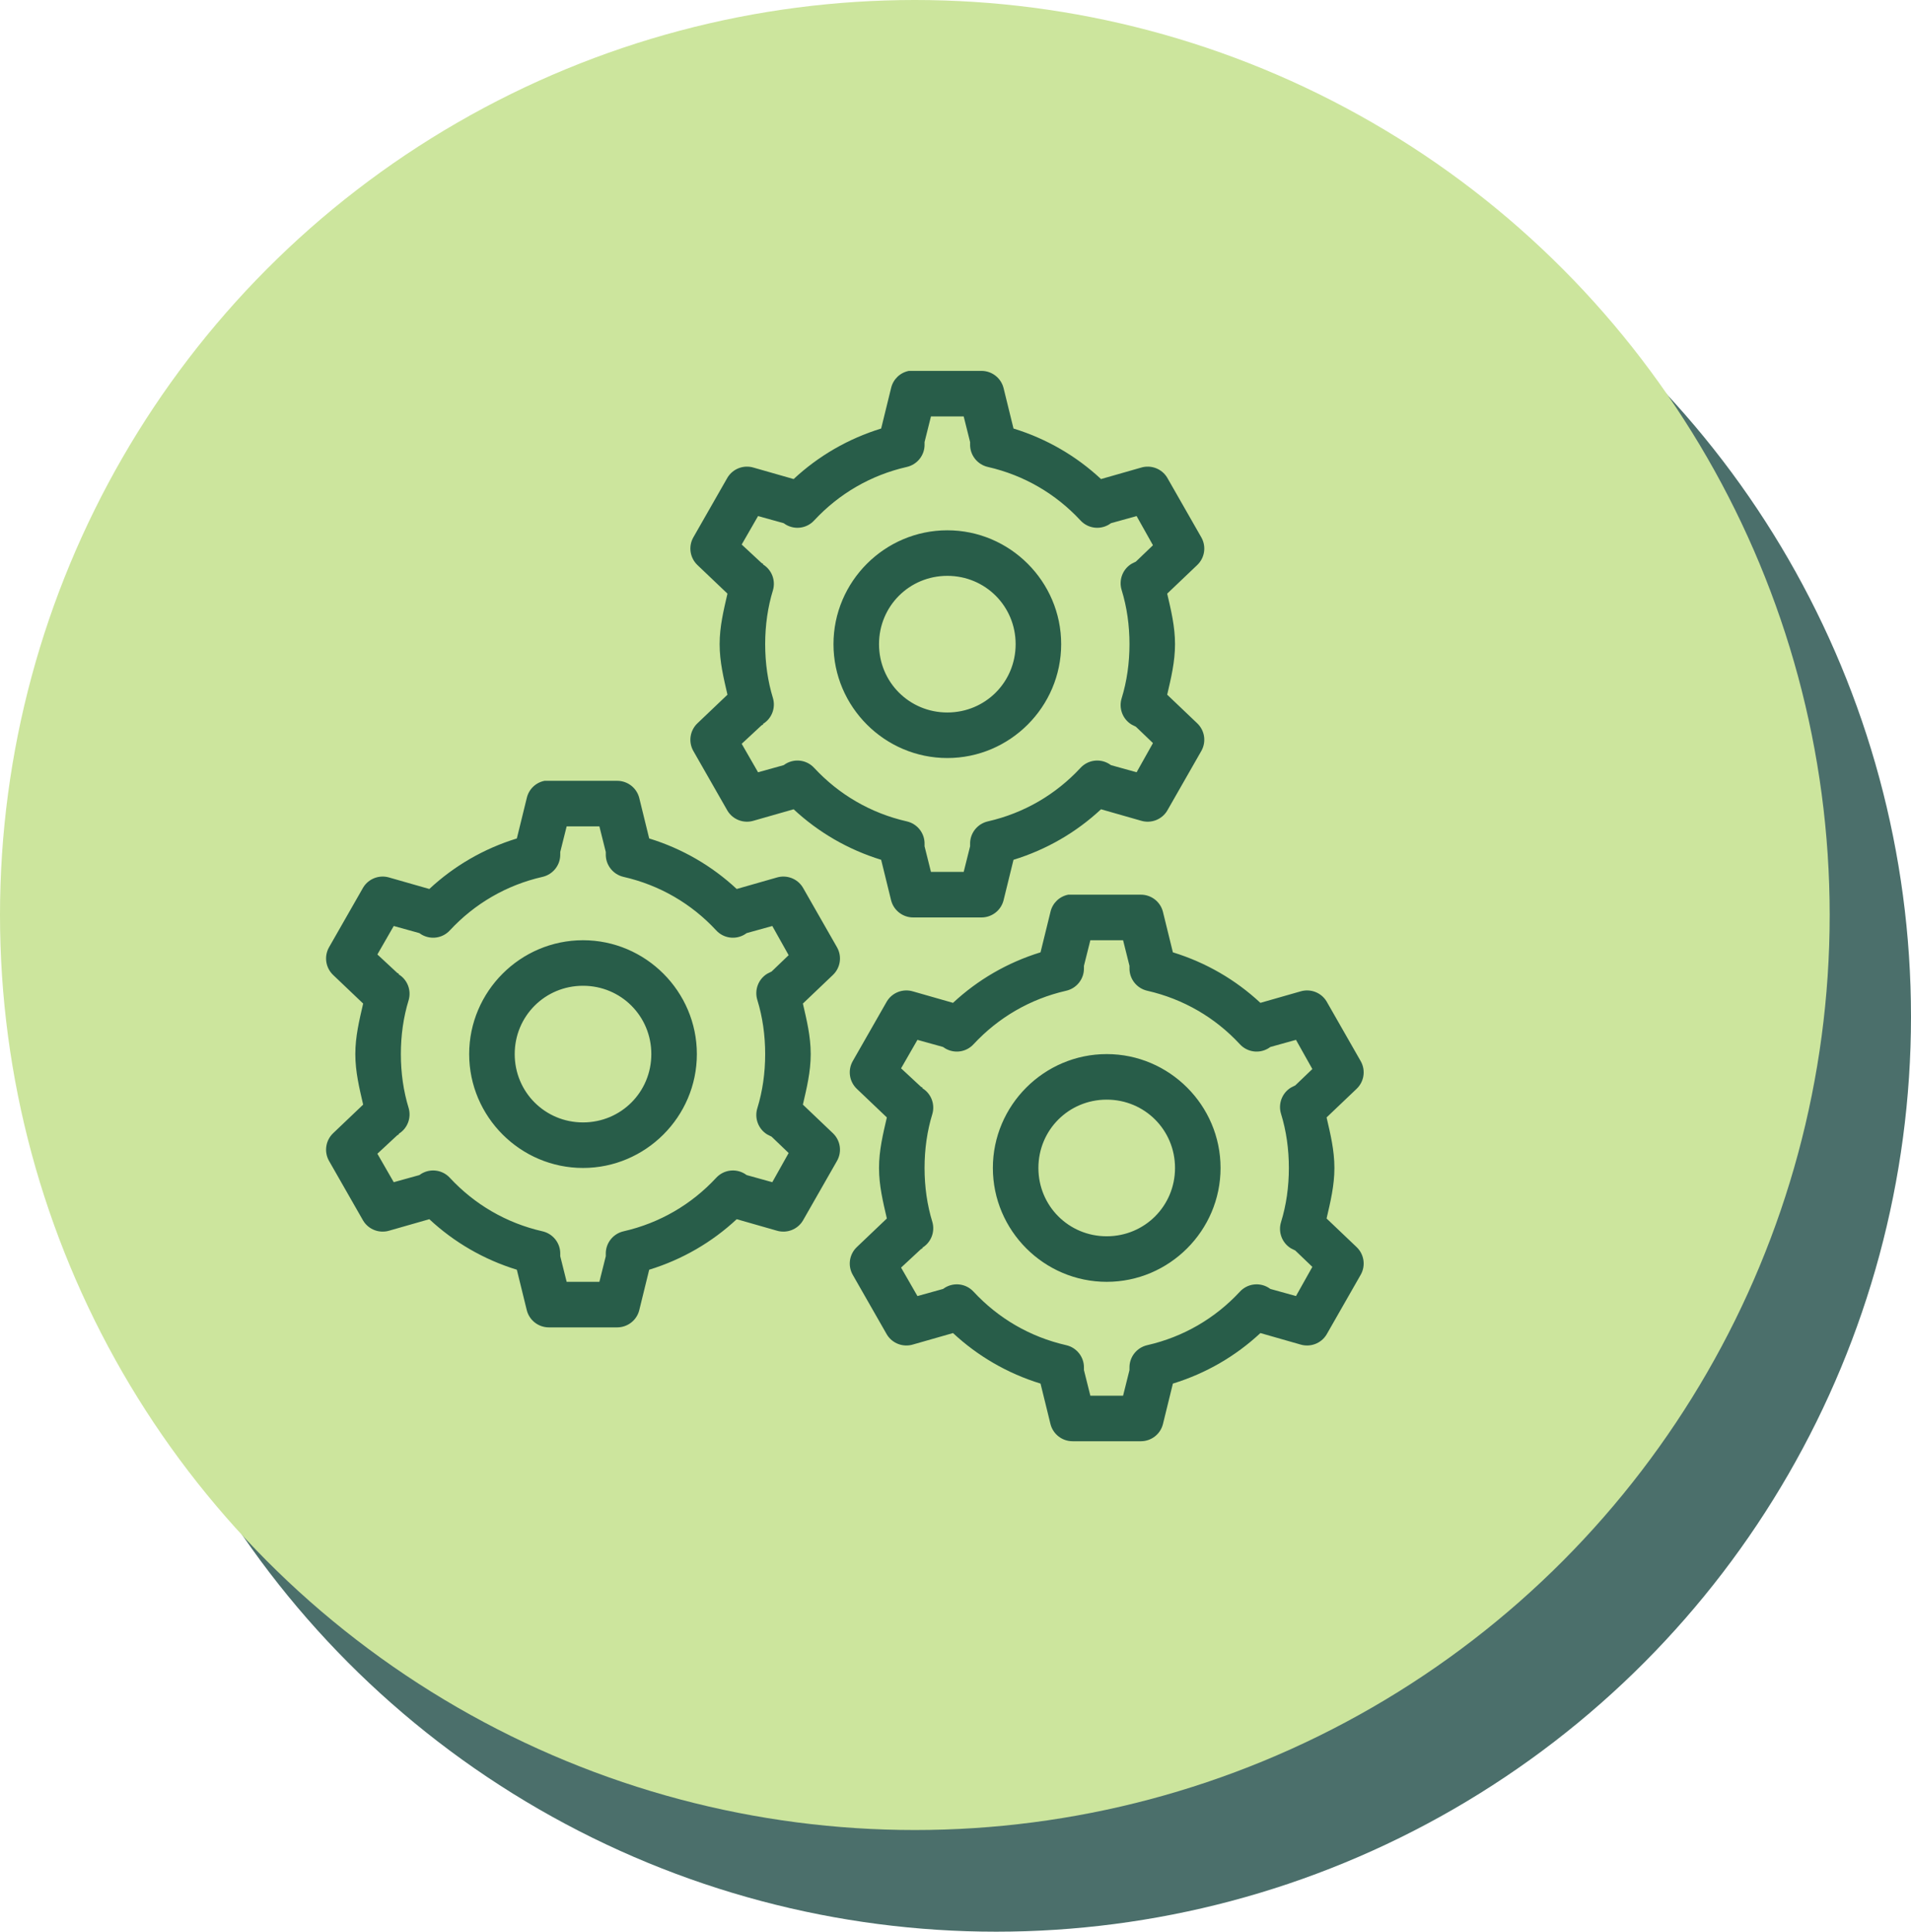
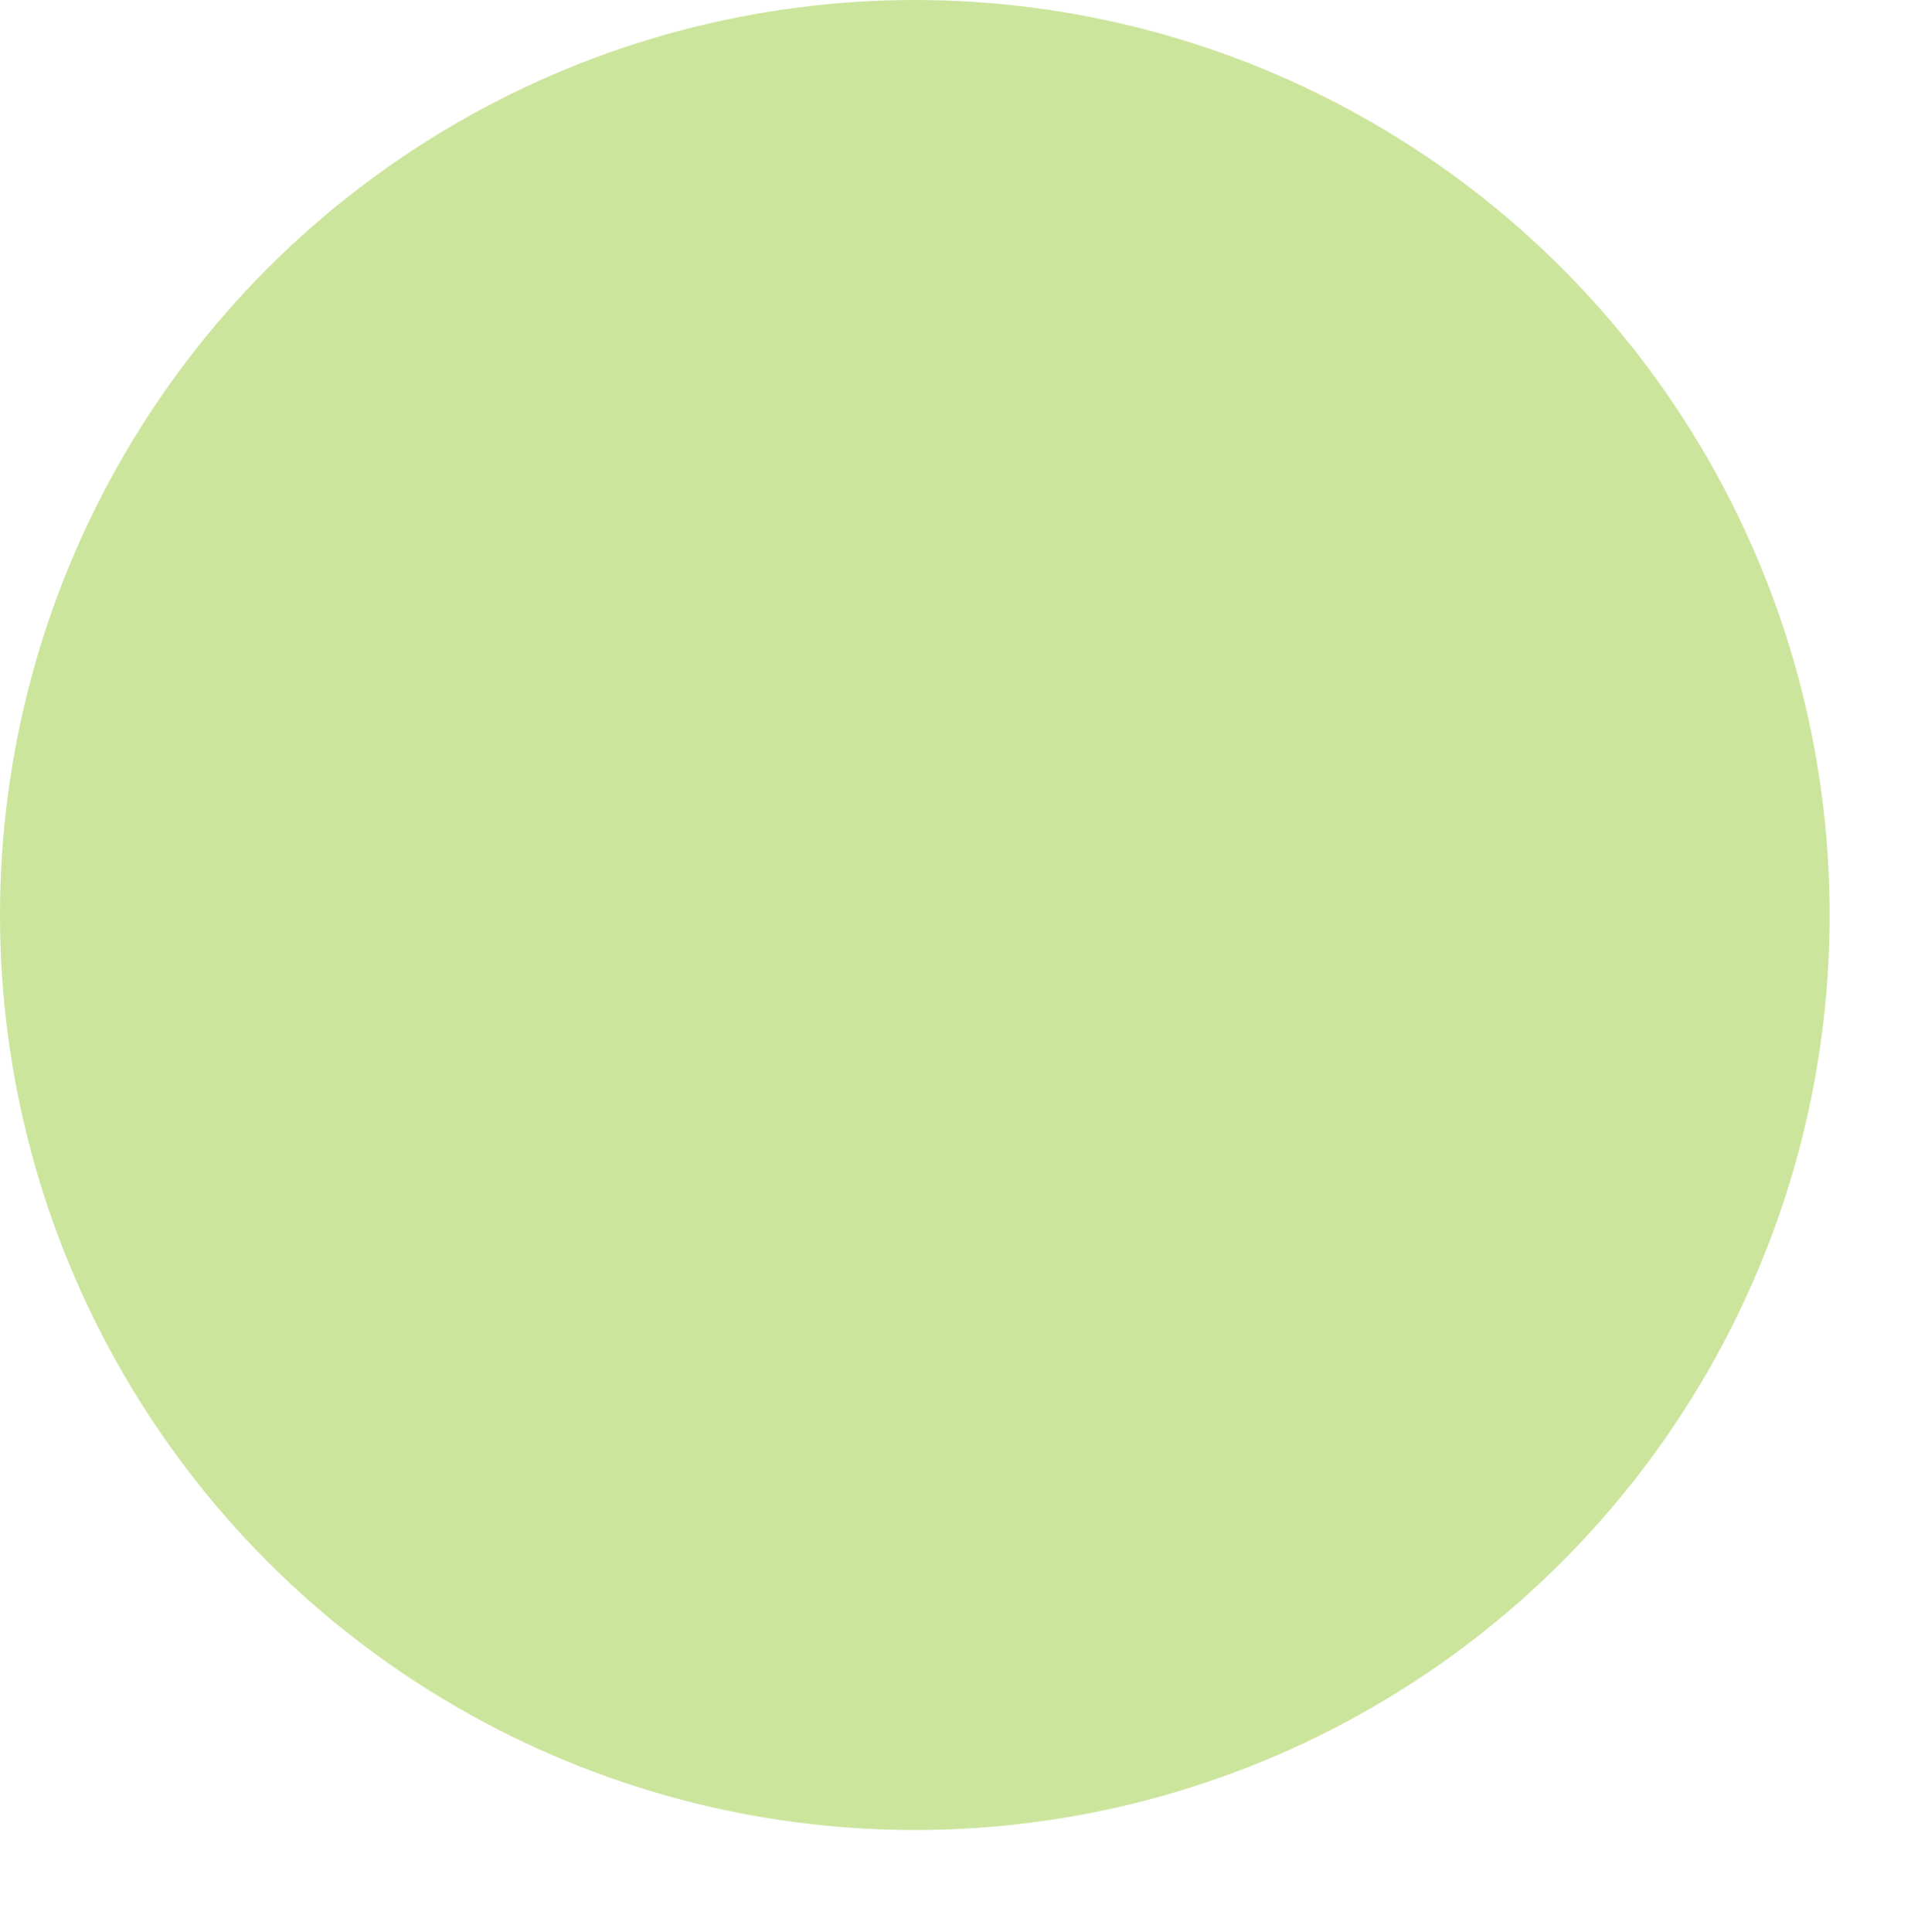
<svg xmlns="http://www.w3.org/2000/svg" width="94" height="95" viewBox="0 0 94 95" fill="none">
-   <circle cx="49" cy="50" r="45" fill="#4B6F6B" />
  <circle cx="45" cy="45" r="45" fill="#CCE59D" />
-   <path d="M44.708 18.24C44.275 18.323 43.934 18.651 43.833 19.08L43.343 21.075C41.712 21.578 40.255 22.427 39.038 23.56L37.078 23C36.584 22.847 36.05 23.048 35.783 23.49L34.103 26.43C33.85 26.881 33.937 27.441 34.313 27.795L35.783 29.195C35.595 30.009 35.398 30.809 35.398 31.68C35.398 32.551 35.595 33.351 35.783 34.165L34.313 35.565C33.937 35.919 33.85 36.479 34.103 36.93L35.783 39.87C36.05 40.312 36.584 40.513 37.078 40.36L39.038 39.8C40.255 40.933 41.712 41.782 43.343 42.285L43.833 44.28C43.96 44.774 44.407 45.12 44.918 45.12H48.278C48.79 45.12 49.236 44.774 49.363 44.28L49.853 42.285C51.485 41.782 52.942 40.933 54.158 39.8L56.118 40.36C56.613 40.513 57.147 40.312 57.413 39.87L59.093 36.93C59.347 36.479 59.26 35.919 58.883 35.565L57.413 34.165C57.602 33.351 57.798 32.551 57.798 31.68C57.798 30.809 57.602 30.009 57.413 29.195L58.883 27.795C59.26 27.441 59.347 26.881 59.093 26.43L57.413 23.49C57.147 23.048 56.613 22.847 56.118 23L54.158 23.56C52.942 22.427 51.485 21.578 49.853 21.075L49.363 19.08C49.236 18.586 48.79 18.24 48.278 18.24H44.918C44.883 18.24 44.848 18.24 44.813 18.24C44.778 18.24 44.743 18.24 44.708 18.24ZM45.793 20.48H47.403L47.718 21.74V21.845C47.705 22.379 48.073 22.847 48.593 22.965C50.378 23.372 51.936 24.291 53.143 25.59C53.502 25.984 54.084 26.071 54.543 25.8L54.648 25.73L55.908 25.38L56.713 26.815L55.873 27.62L55.663 27.725C55.221 27.992 55.02 28.526 55.173 29.02C55.431 29.856 55.558 30.757 55.558 31.68C55.558 32.603 55.431 33.504 55.173 34.34C55.02 34.834 55.221 35.368 55.663 35.635L55.873 35.74L56.713 36.545L55.908 37.98L54.648 37.63L54.543 37.56C54.084 37.289 53.502 37.376 53.143 37.77C51.936 39.069 50.378 39.988 48.593 40.395C48.073 40.513 47.705 40.981 47.718 41.515V41.62L47.403 42.88H45.793L45.478 41.62V41.515C45.492 40.981 45.124 40.513 44.603 40.395C42.818 39.988 41.261 39.069 40.053 37.77C39.695 37.376 39.113 37.289 38.653 37.56L38.548 37.63L37.288 37.98L36.483 36.58L37.463 35.67L37.533 35.635C37.533 35.622 37.533 35.613 37.533 35.6C37.962 35.337 38.159 34.821 38.023 34.34C37.765 33.504 37.638 32.603 37.638 31.68C37.638 30.757 37.765 29.856 38.023 29.02C38.159 28.539 37.962 28.023 37.533 27.76C37.533 27.747 37.533 27.738 37.533 27.725L37.463 27.69L36.483 26.78L37.288 25.38L38.548 25.73L38.653 25.8C39.113 26.071 39.695 25.984 40.053 25.59C41.261 24.291 42.818 23.372 44.603 22.965C45.124 22.847 45.492 22.379 45.478 21.845V21.74L45.793 20.48ZM46.598 26.08C43.518 26.08 40.998 28.6 40.998 31.68C40.998 34.76 43.518 37.28 46.598 37.28C49.678 37.28 52.198 34.76 52.198 31.68C52.198 28.6 49.678 26.08 46.598 26.08ZM46.598 28.32C48.467 28.32 49.958 29.812 49.958 31.68C49.958 33.548 48.467 35.04 46.598 35.04C44.73 35.04 43.238 33.548 43.238 31.68C43.238 29.812 44.73 28.32 46.598 28.32ZM26.788 38.4C26.355 38.483 26.014 38.811 25.913 39.24L25.423 41.235C23.791 41.738 22.335 42.587 21.118 43.72L19.158 43.16C18.664 43.007 18.13 43.208 17.863 43.65L16.183 46.59C15.93 47.041 16.017 47.601 16.393 47.955L17.863 49.355C17.675 50.169 17.478 50.969 17.478 51.84C17.478 52.711 17.675 53.511 17.863 54.325L16.393 55.725C16.017 56.079 15.93 56.639 16.183 57.09L17.863 60.03C18.13 60.472 18.664 60.673 19.158 60.52L21.118 59.96C22.335 61.093 23.791 61.942 25.423 62.445L25.913 64.44C26.04 64.934 26.486 65.28 26.998 65.28H30.358C30.87 65.28 31.317 64.934 31.443 64.44L31.933 62.445C33.565 61.942 35.022 61.093 36.238 59.96L38.198 60.52C38.693 60.673 39.227 60.472 39.493 60.03L41.173 57.09C41.427 56.639 41.34 56.079 40.963 55.725L39.493 54.325C39.681 53.511 39.878 52.711 39.878 51.84C39.878 50.969 39.681 50.169 39.493 49.355L40.963 47.955C41.34 47.601 41.427 47.041 41.173 46.59L39.493 43.65C39.227 43.208 38.693 43.007 38.198 43.16L36.238 43.72C35.022 42.587 33.565 41.738 31.933 41.235L31.443 39.24C31.317 38.746 30.87 38.4 30.358 38.4H26.998C26.963 38.4 26.928 38.4 26.893 38.4C26.858 38.4 26.823 38.4 26.788 38.4ZM27.873 40.64H29.483L29.798 41.9V42.005C29.785 42.539 30.153 43.007 30.673 43.125C32.458 43.532 34.02 44.451 35.223 45.75C35.582 46.144 36.164 46.231 36.623 45.96L36.728 45.89L37.988 45.54L38.793 46.975L37.953 47.78L37.743 47.885C37.301 48.152 37.1 48.686 37.253 49.18C37.511 50.016 37.638 50.917 37.638 51.84C37.638 52.763 37.511 53.664 37.253 54.5C37.1 54.994 37.301 55.528 37.743 55.795L37.953 55.9L38.793 56.705L37.988 58.14L36.728 57.79L36.623 57.72C36.164 57.449 35.582 57.536 35.223 57.93C34.016 59.229 32.458 60.148 30.673 60.555C30.153 60.673 29.785 61.141 29.798 61.675V61.78L29.483 63.04H27.873L27.558 61.78V61.675C27.572 61.141 27.204 60.673 26.683 60.555C24.898 60.148 23.341 59.229 22.133 57.93C21.775 57.536 21.193 57.449 20.733 57.72L20.628 57.79L19.368 58.14L18.563 56.74L19.543 55.83L19.613 55.795C19.613 55.782 19.613 55.773 19.613 55.76C20.042 55.498 20.239 54.981 20.103 54.5C19.845 53.664 19.718 52.763 19.718 51.84C19.718 50.917 19.845 50.016 20.103 49.18C20.239 48.699 20.042 48.182 19.613 47.92C19.613 47.907 19.613 47.898 19.613 47.885L19.543 47.85L18.563 46.94L19.368 45.54L20.628 45.89L20.733 45.96C21.193 46.231 21.775 46.144 22.133 45.75C23.341 44.451 24.898 43.532 26.683 43.125C27.204 43.007 27.572 42.539 27.558 42.005V41.9L27.873 40.64ZM52.548 44C52.115 44.083 51.774 44.411 51.673 44.84L51.183 46.835C49.551 47.338 48.095 48.187 46.878 49.32L44.918 48.76C44.424 48.607 43.89 48.808 43.623 49.25L41.943 52.19C41.69 52.641 41.777 53.201 42.153 53.555L43.623 54.955C43.435 55.769 43.238 56.569 43.238 57.44C43.238 58.311 43.435 59.111 43.623 59.925L42.153 61.325C41.777 61.679 41.69 62.239 41.943 62.69L43.623 65.63C43.89 66.072 44.424 66.273 44.918 66.12L46.878 65.56C48.095 66.693 49.551 67.542 51.183 68.045L51.673 70.04C51.8 70.534 52.246 70.88 52.758 70.88H56.118C56.63 70.88 57.077 70.534 57.203 70.04L57.693 68.045C59.325 67.542 60.782 66.693 61.998 65.56L63.958 66.12C64.453 66.273 64.987 66.072 65.253 65.63L66.933 62.69C67.187 62.239 67.1 61.679 66.723 61.325L65.253 59.925C65.442 59.111 65.638 58.311 65.638 57.44C65.638 56.569 65.442 55.769 65.253 54.955L66.723 53.555C67.1 53.201 67.187 52.641 66.933 52.19L65.253 49.25C64.987 48.808 64.453 48.607 63.958 48.76L61.998 49.32C60.782 48.187 59.325 47.338 57.693 46.835L57.203 44.84C57.077 44.346 56.63 44 56.118 44H52.758C52.723 44 52.688 44 52.653 44C52.618 44 52.583 44 52.548 44ZM28.678 46.24C25.598 46.24 23.078 48.76 23.078 51.84C23.078 54.92 25.598 57.44 28.678 57.44C31.758 57.44 34.278 54.92 34.278 51.84C34.278 48.76 31.758 46.24 28.678 46.24ZM53.633 46.24H55.243L55.558 47.5V47.605C55.545 48.139 55.913 48.607 56.433 48.725C58.218 49.132 59.78 50.051 60.983 51.35C61.342 51.744 61.924 51.831 62.383 51.56L62.488 51.49L63.748 51.14L64.553 52.575L63.713 53.38L63.503 53.485C63.062 53.752 62.86 54.286 63.013 54.78C63.272 55.616 63.398 56.517 63.398 57.44C63.398 58.363 63.272 59.264 63.013 60.1C62.86 60.594 63.062 61.128 63.503 61.395L63.713 61.5L64.553 62.305L63.748 63.74L62.488 63.39L62.383 63.32C61.924 63.049 61.342 63.136 60.983 63.53C59.776 64.829 58.218 65.748 56.433 66.155C55.913 66.273 55.545 66.741 55.558 67.275V67.38L55.243 68.64H53.633L53.318 67.38V67.275C53.331 66.741 52.964 66.273 52.443 66.155C50.658 65.748 49.101 64.829 47.893 63.53C47.535 63.136 46.953 63.049 46.493 63.32L46.388 63.39L45.128 63.74L44.323 62.34L45.303 61.43L45.373 61.395C45.373 61.382 45.373 61.373 45.373 61.36C45.802 61.097 45.999 60.581 45.863 60.1C45.605 59.264 45.478 58.363 45.478 57.44C45.478 56.517 45.605 55.616 45.863 54.78C45.999 54.299 45.802 53.782 45.373 53.52C45.373 53.507 45.373 53.498 45.373 53.485L45.303 53.45L44.323 52.54L45.128 51.14L46.388 51.49L46.493 51.56C46.953 51.831 47.535 51.744 47.893 51.35C49.101 50.051 50.658 49.132 52.443 48.725C52.964 48.607 53.331 48.139 53.318 47.605V47.5L53.633 46.24ZM28.678 48.48C30.547 48.48 32.038 49.972 32.038 51.84C32.038 53.708 30.547 55.2 28.678 55.2C26.81 55.2 25.318 53.708 25.318 51.84C25.318 49.972 26.81 48.48 28.678 48.48ZM54.438 51.84C51.358 51.84 48.838 54.36 48.838 57.44C48.838 60.52 51.358 63.04 54.438 63.04C57.518 63.04 60.038 60.52 60.038 57.44C60.038 54.36 57.518 51.84 54.438 51.84ZM54.438 54.08C56.306 54.08 57.798 55.572 57.798 57.44C57.798 59.308 56.306 60.8 54.438 60.8C52.57 60.8 51.078 59.308 51.078 57.44C51.078 55.572 52.57 54.08 54.438 54.08Z" fill="#285D49" />
</svg>